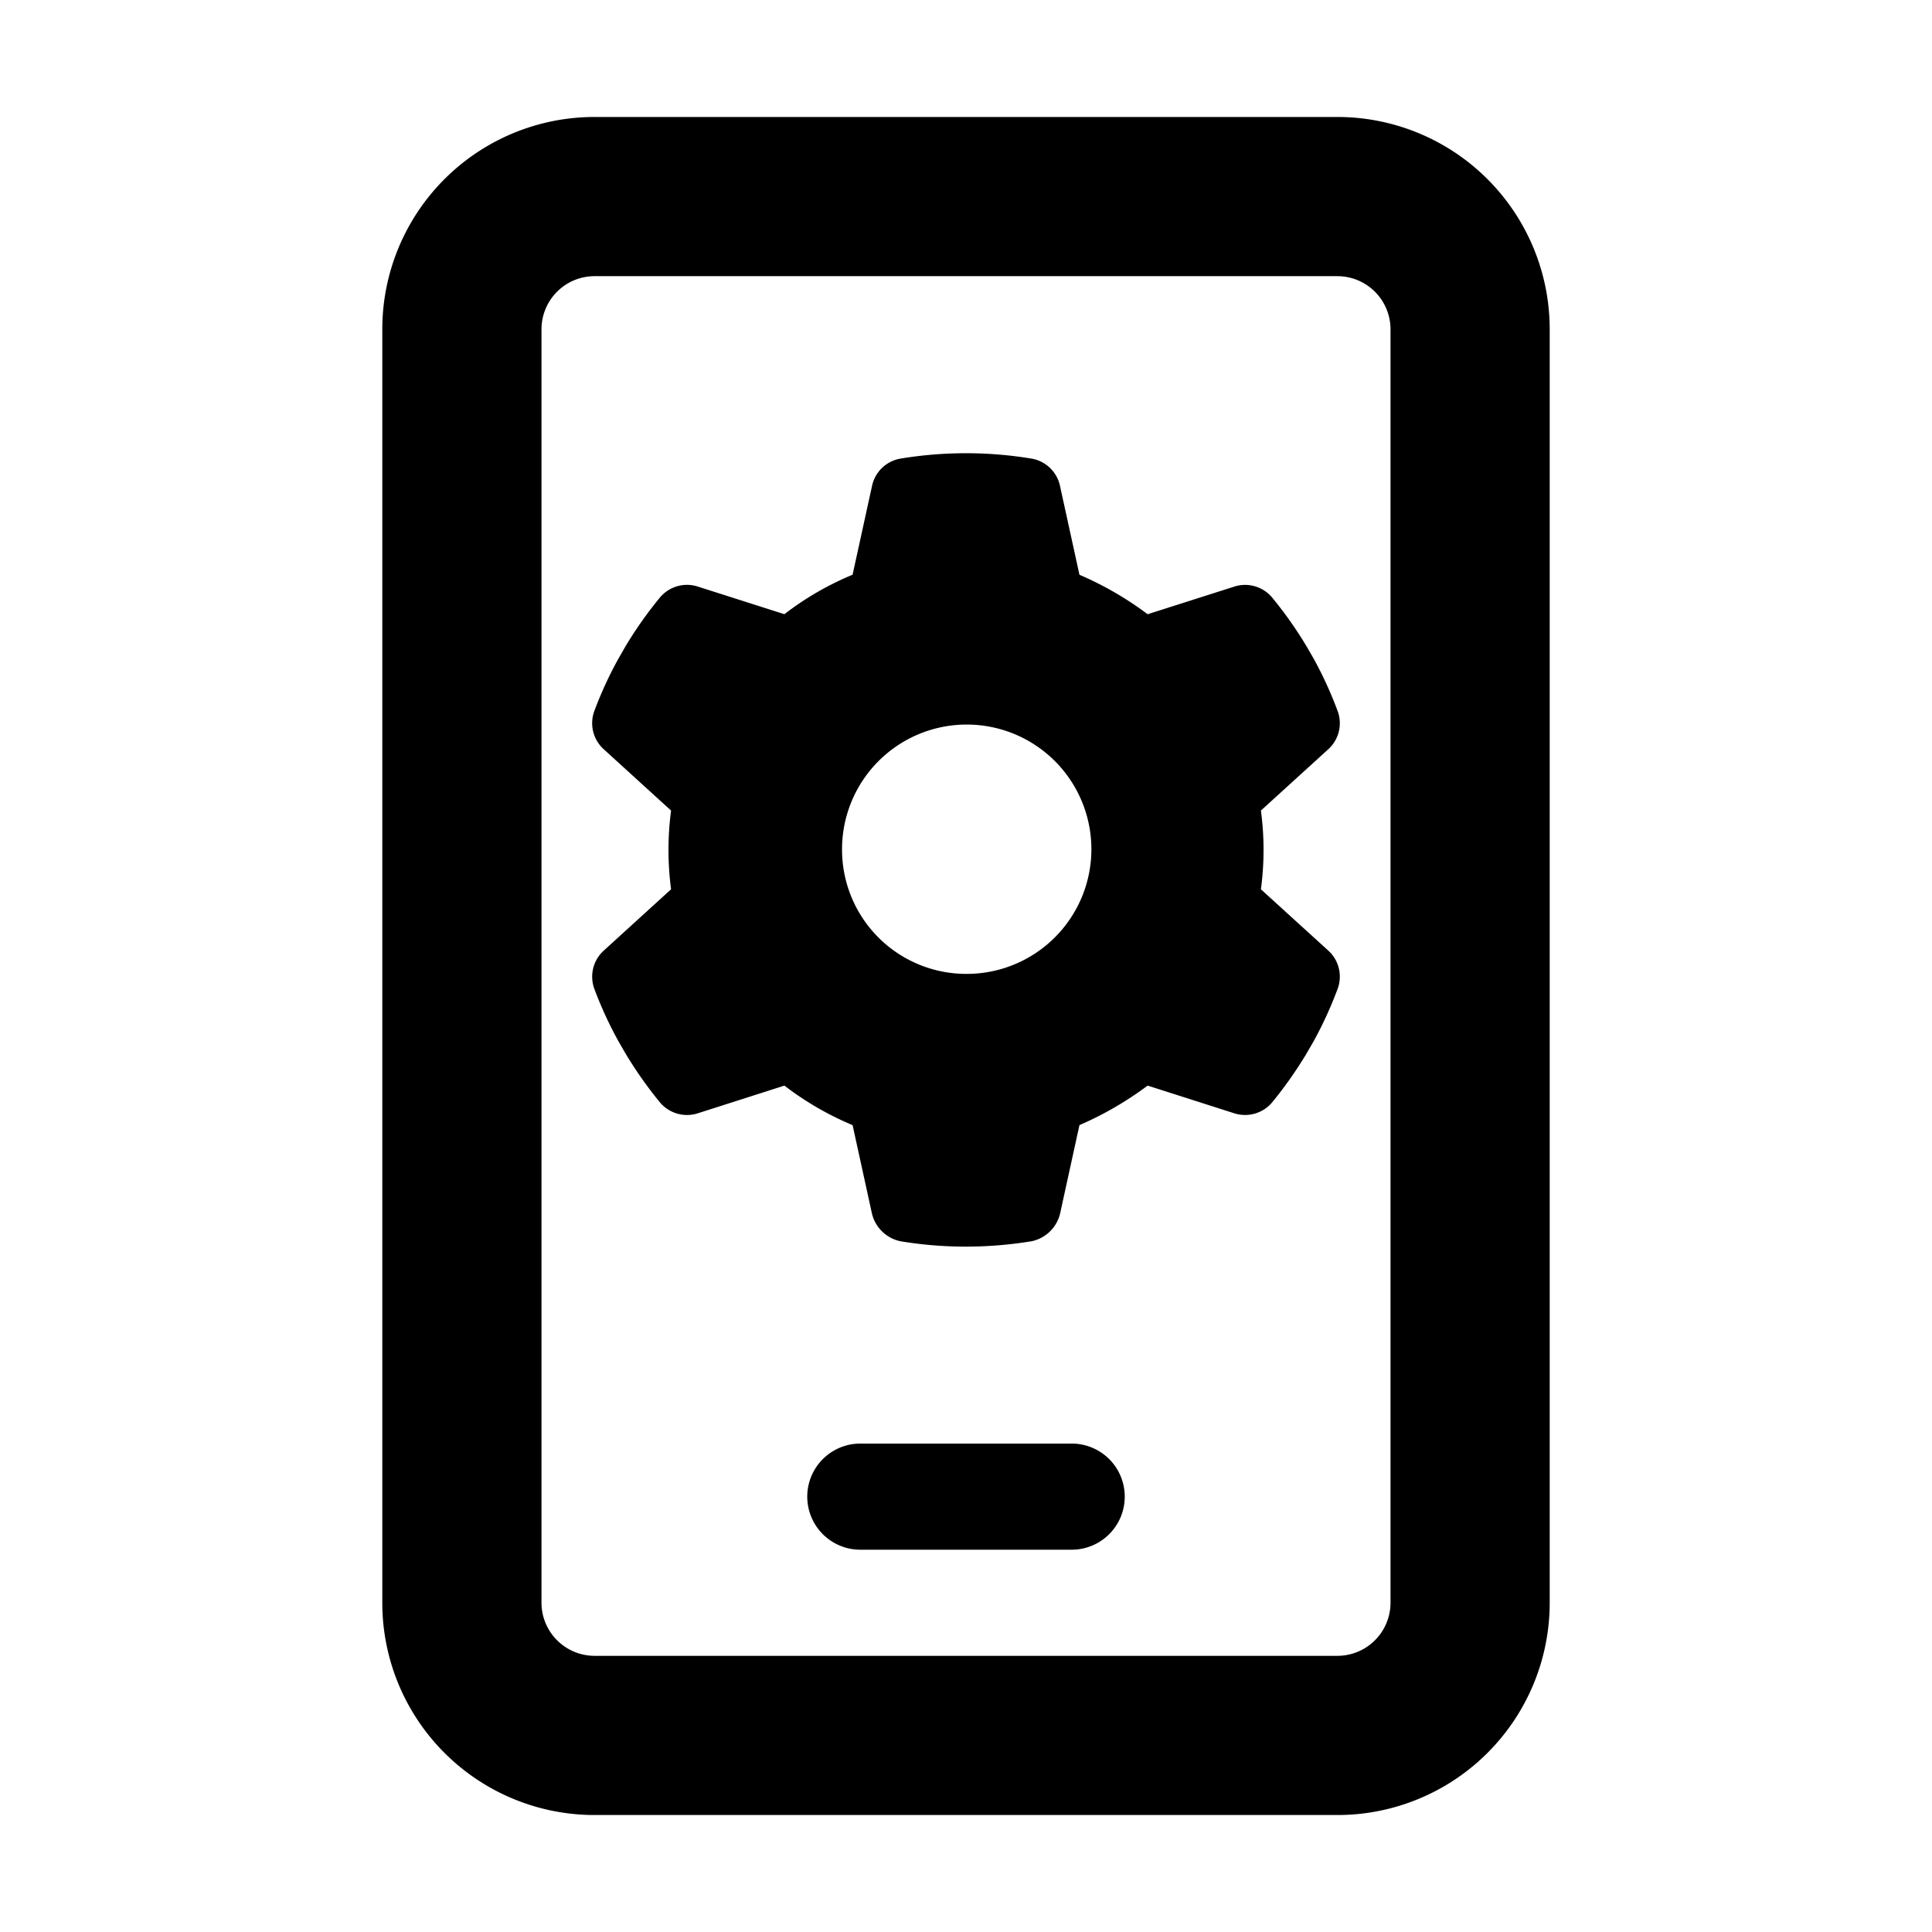
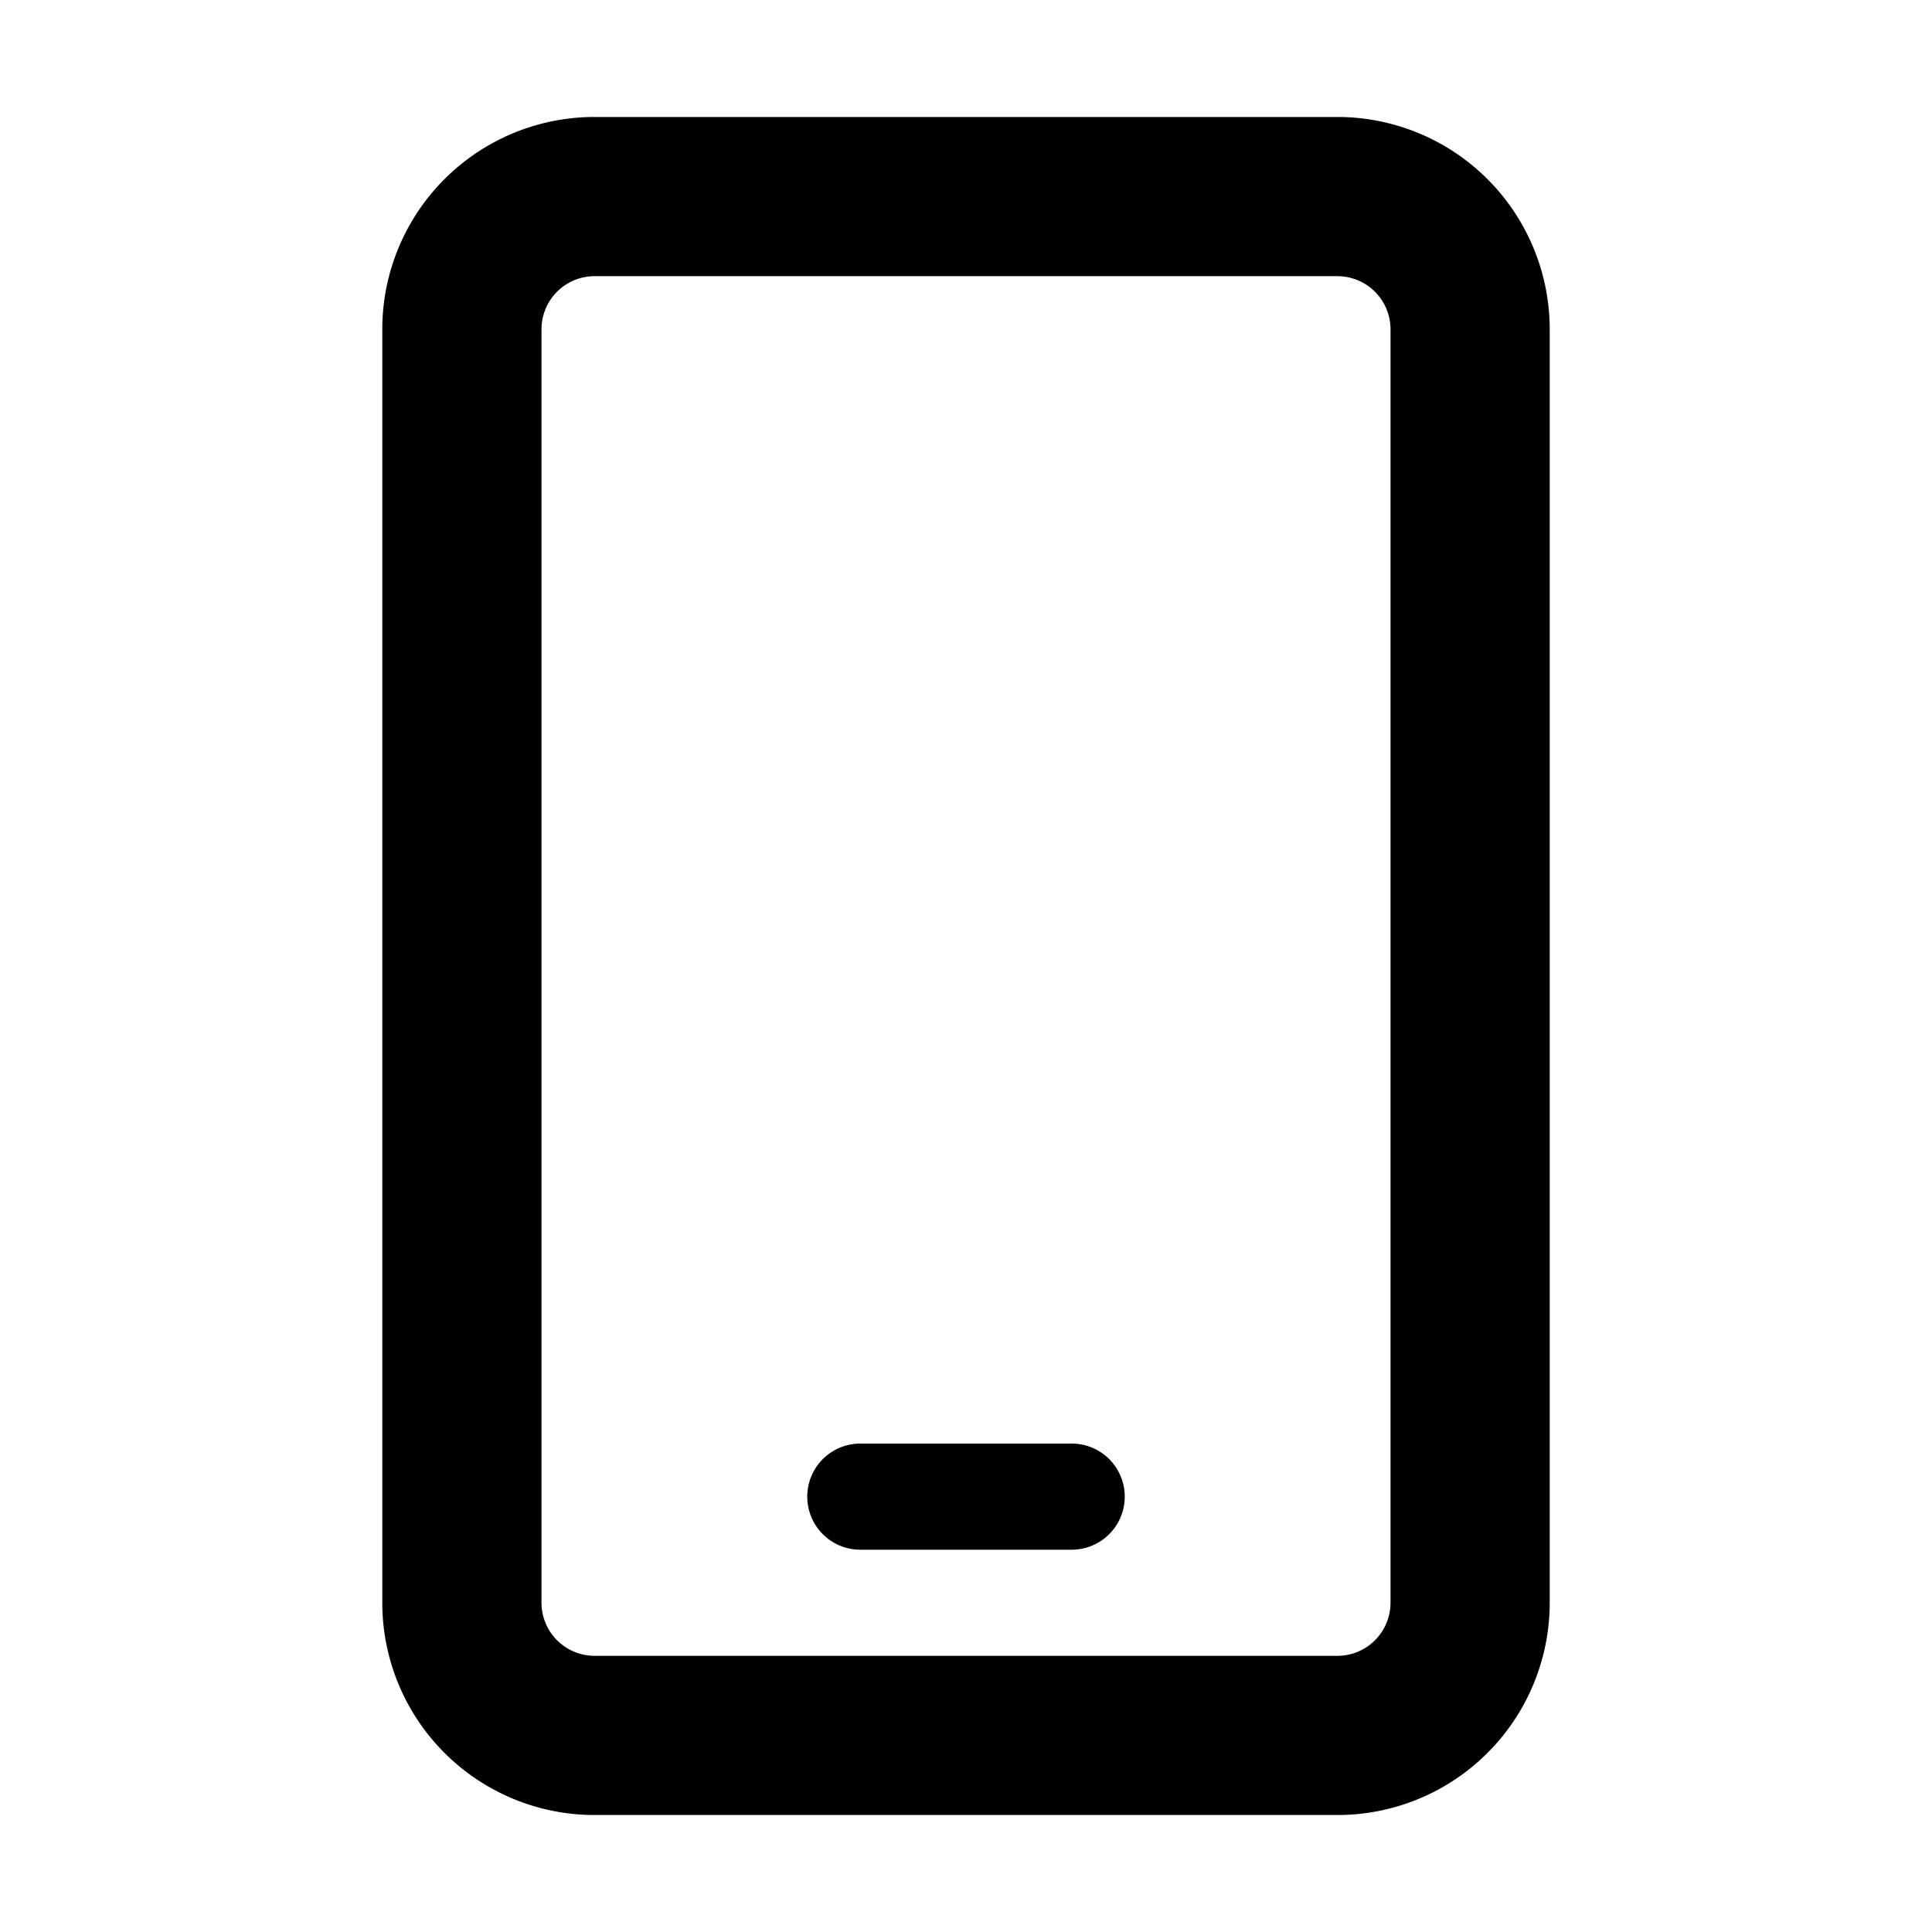
<svg xmlns="http://www.w3.org/2000/svg" id="mobile-partner-portal" width="512" height="512" viewBox="0 0 512 512">
  <g id="nav-icon-bg">
    <rect id="Rectangle_3538" data-name="Rectangle 3538" width="512" height="512" fill="rgba(0,0,0,0)" />
  </g>
  <g id="Group_12919" data-name="Group 12919" transform="translate(23795.313 -2048)">
-     <path id="mobile" d="M269.125,0H72.25A56.246,56.246,0,0,0,16,56.25v337.5A56.246,56.246,0,0,0,72.25,450H269.125a56.246,56.246,0,0,0,56.25-56.25V56.25A56.274,56.274,0,0,0,269.125,0Zm14.063,393.75a14.079,14.079,0,0,1-14.062,14.063H72.25A14.092,14.092,0,0,1,58.188,393.75V56.25A14.079,14.079,0,0,1,72.25,42.188H269.125A14.092,14.092,0,0,1,283.188,56.25Zm-84.375-42.187h-56.25a14.063,14.063,0,0,0,0,28.125h56.25a14.063,14.063,0,0,0,0-28.125Z" transform="translate(-23710 2079)" />
-     <path id="gear" d="M212.314,68.417a9.322,9.322,0,0,1-2.587,10.1L191.945,94.7a78.275,78.275,0,0,1,0,20.862l17.782,16.18a9.322,9.322,0,0,1,2.587,10.1,104.25,104.25,0,0,1-6.447,14.086l-1.93,3.326a108.2,108.2,0,0,1-9.076,12.854A9.394,9.394,0,0,1,184.8,174.9l-22.874-7.31a89.848,89.848,0,0,1-18.069,10.472l-5.133,23.449a9.845,9.845,0,0,1-7.474,7.31,107.308,107.308,0,0,1-17.823,1.437,105.03,105.03,0,0,1-17.084-1.437,9.845,9.845,0,0,1-7.474-7.31l-5.133-23.449a80.714,80.714,0,0,1-18.069-10.472L42.807,174.9a9.376,9.376,0,0,1-10.065-2.793,107.76,107.76,0,0,1-9.08-12.854L21.74,155.93a102.427,102.427,0,0,1-6.48-14.086,9.33,9.33,0,0,1,2.608-10.1l17.765-16.18a79.668,79.668,0,0,1,0-20.862L17.867,78.519a9.312,9.312,0,0,1-2.608-10.1,102.914,102.914,0,0,1,6.48-14.086L23.658,51a106.385,106.385,0,0,1,9.084-12.833,9.327,9.327,0,0,1,10.065-2.8l22.858,7.293a78.977,78.977,0,0,1,18.069-10.46L88.867,8.76a9.317,9.317,0,0,1,7.474-7.318,106.385,106.385,0,0,1,34.907,0,9.317,9.317,0,0,1,7.474,7.318l5.133,23.449a87.691,87.691,0,0,1,18.069,10.46L184.8,35.375a9.345,9.345,0,0,1,10.061,2.8A106.321,106.321,0,0,1,203.936,51l1.93,3.326a104.248,104.248,0,0,1,6.447,14.086Zm-98.519,69.567a33.039,33.039,0,1,0-32.853-33.223A32.925,32.925,0,0,0,113.795,137.984Z" transform="translate(-23653.104 2168.108)" />
+     <path id="mobile" d="M269.125,0H72.25A56.246,56.246,0,0,0,16,56.25v337.5A56.246,56.246,0,0,0,72.25,450H269.125a56.246,56.246,0,0,0,56.25-56.25V56.25A56.274,56.274,0,0,0,269.125,0m14.063,393.75a14.079,14.079,0,0,1-14.062,14.063H72.25A14.092,14.092,0,0,1,58.188,393.75V56.25A14.079,14.079,0,0,1,72.25,42.188H269.125A14.092,14.092,0,0,1,283.188,56.25Zm-84.375-42.187h-56.25a14.063,14.063,0,0,0,0,28.125h56.25a14.063,14.063,0,0,0,0-28.125Z" transform="translate(-23710 2079)" />
  </g>
</svg>